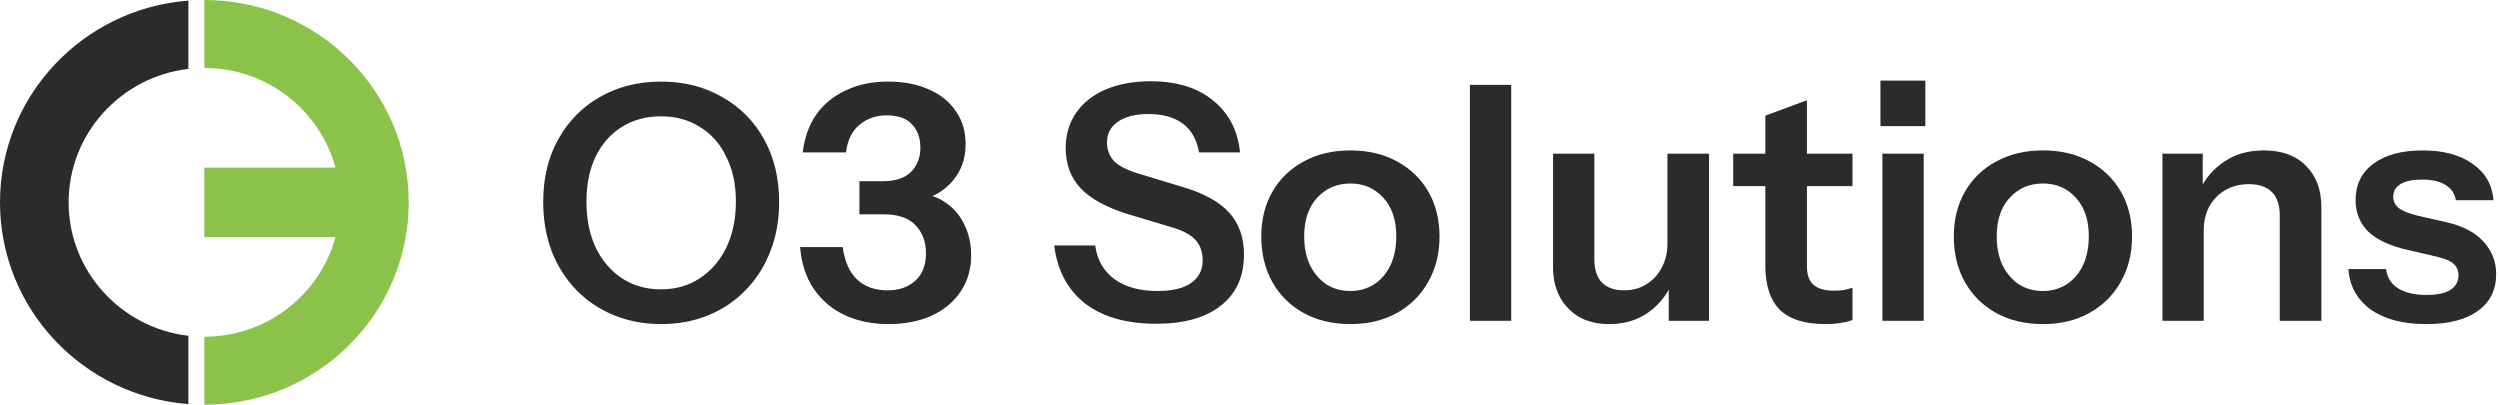
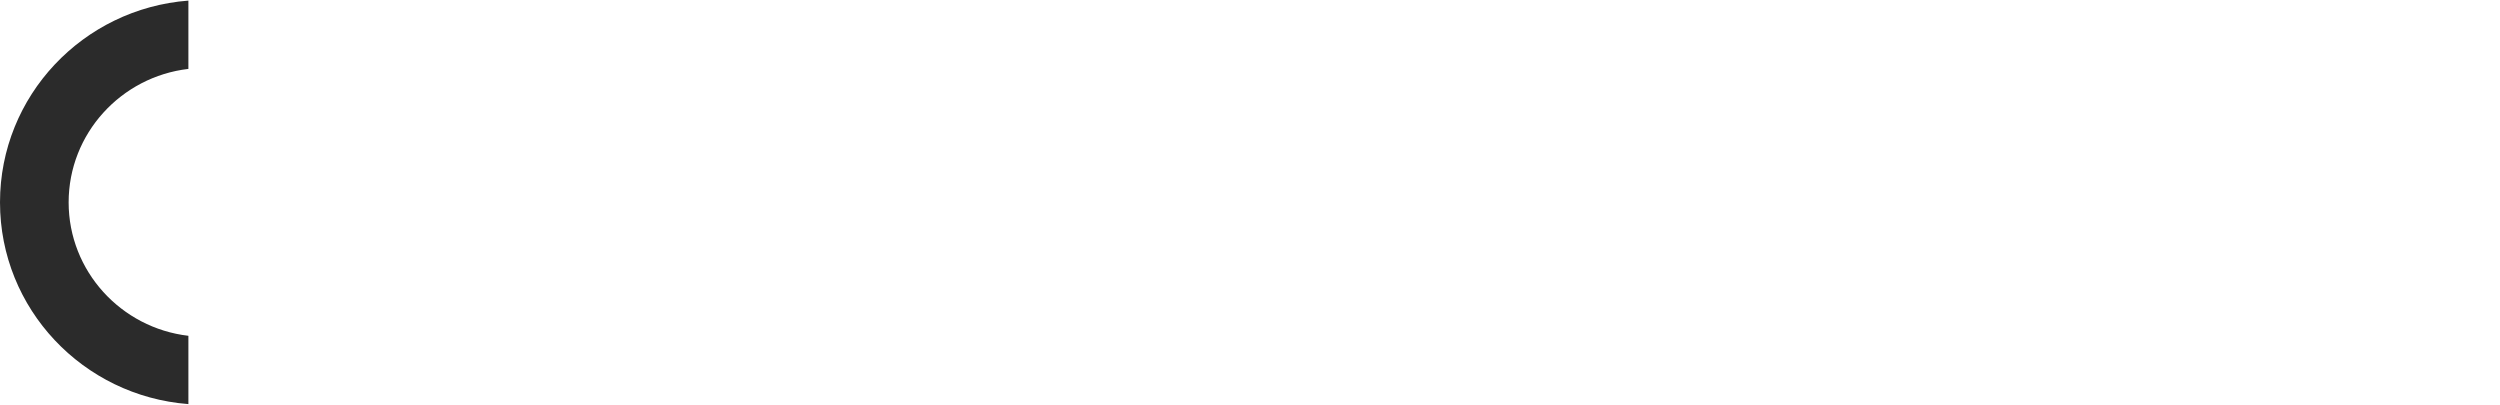
<svg xmlns="http://www.w3.org/2000/svg" width="383" height="62" viewBox="0 0 383 62" fill="none">
-   <path d="M31.307 0V10.412C40.912 10.412 49.017 16.894 51.393 25.673H31.307V36.329H51.393C49.017 45.106 40.912 51.588 31.307 51.588V62C48.596 62 62.615 48.121 62.615 31.001C62.615 13.881 48.596 0 31.307 0Z" fill="#8BC34A" />
  <path d="M0 31.001C0 14.694 12.716 1.329 28.862 0.093V10.556C18.544 11.757 10.515 20.47 10.515 31.001C10.515 41.533 18.544 50.243 28.862 51.444V61.907C12.716 60.671 0 47.308 0 31.001Z" fill="#2B2B2B" />
-   <path d="M101.292 49.651C98.682 49.651 96.272 49.199 94.063 48.295C91.854 47.392 89.929 46.103 88.289 44.43C86.683 42.756 85.428 40.782 84.524 38.506C83.654 36.196 83.219 33.669 83.219 30.925C83.219 27.277 83.989 24.08 85.528 21.336C87.068 18.558 89.193 16.399 91.904 14.859C94.649 13.286 97.761 12.5 101.242 12.5C104.79 12.5 107.919 13.286 110.63 14.859C113.375 16.399 115.517 18.558 117.057 21.336C118.596 24.114 119.366 27.327 119.366 30.975C119.366 33.719 118.914 36.23 118.01 38.506C117.14 40.782 115.885 42.756 114.245 44.43C112.639 46.103 110.731 47.392 108.522 48.295C106.313 49.199 103.903 49.651 101.292 49.651ZM101.242 44.329C103.518 44.329 105.509 43.76 107.216 42.622C108.957 41.484 110.312 39.911 111.283 37.903C112.254 35.861 112.739 33.519 112.739 30.875C112.739 28.264 112.254 25.988 111.283 24.047C110.346 22.072 109.007 20.549 107.267 19.478C105.56 18.374 103.552 17.821 101.242 17.821C98.966 17.821 96.958 18.374 95.218 19.478C93.511 20.549 92.189 22.055 91.251 23.997C90.314 25.938 89.846 28.23 89.846 30.875C89.846 33.552 90.314 35.895 91.251 37.903C92.222 39.911 93.561 41.484 95.268 42.622C97.008 43.76 99 44.329 101.242 44.329ZM136.131 49.651C133.655 49.651 131.429 49.199 129.454 48.295C127.513 47.392 125.923 46.053 124.685 44.279C123.48 42.505 122.777 40.363 122.576 37.853H129.103C129.404 40.062 130.14 41.719 131.312 42.823C132.483 43.928 134.04 44.48 135.981 44.48C137.721 44.48 139.127 43.995 140.198 43.024C141.302 42.053 141.855 40.664 141.855 38.857C141.855 37.05 141.319 35.594 140.248 34.489C139.211 33.385 137.571 32.833 135.328 32.833H131.663V27.762H135.178C137.152 27.762 138.608 27.293 139.545 26.356C140.516 25.386 141.001 24.147 141.001 22.641C141.001 21.135 140.566 19.93 139.696 19.026C138.859 18.123 137.571 17.671 135.83 17.671C134.224 17.671 132.835 18.156 131.663 19.127C130.525 20.064 129.839 21.47 129.605 23.344H122.978C123.246 21.101 123.932 19.177 125.036 17.57C126.174 15.964 127.68 14.726 129.555 13.855C131.429 12.952 133.588 12.5 136.031 12.5C138.441 12.5 140.533 12.901 142.307 13.705C144.08 14.474 145.453 15.579 146.423 17.018C147.427 18.424 147.929 20.114 147.929 22.089C147.929 23.796 147.545 25.285 146.775 26.557C146.005 27.829 145.001 28.833 143.762 29.569C142.558 30.272 141.286 30.623 139.947 30.623L139.796 29.569C141.671 29.569 143.277 30.004 144.616 30.875C145.955 31.711 146.976 32.849 147.678 34.288C148.415 35.728 148.783 37.351 148.783 39.158C148.783 41.267 148.231 43.124 147.126 44.731C146.055 46.304 144.566 47.526 142.658 48.396C140.75 49.233 138.575 49.651 136.131 49.651ZM177.121 49.601C172.569 49.601 168.938 48.563 166.227 46.488C163.549 44.38 161.976 41.417 161.508 37.602H167.783C168.084 39.811 169.072 41.535 170.745 42.773C172.419 43.978 174.611 44.58 177.322 44.58C179.564 44.58 181.271 44.179 182.443 43.375C183.648 42.539 184.25 41.384 184.25 39.911C184.25 38.606 183.882 37.552 183.146 36.748C182.409 35.945 181.171 35.292 179.43 34.791L172.904 32.833C169.59 31.828 167.147 30.506 165.574 28.866C164.035 27.226 163.265 25.168 163.265 22.691C163.265 20.616 163.8 18.809 164.871 17.269C165.943 15.73 167.448 14.541 169.39 13.705C171.364 12.868 173.657 12.45 176.268 12.45C180.284 12.45 183.48 13.437 185.857 15.412C188.266 17.353 189.639 19.997 189.973 23.344H183.698C183.33 21.336 182.493 19.863 181.188 18.926C179.882 17.955 178.125 17.47 175.916 17.47C173.975 17.47 172.435 17.855 171.297 18.625C170.159 19.395 169.59 20.449 169.59 21.788C169.59 22.892 169.925 23.829 170.594 24.599C171.297 25.369 172.586 26.038 174.46 26.607L181.087 28.615C184.401 29.586 186.81 30.908 188.317 32.581C189.823 34.255 190.576 36.38 190.576 38.957C190.576 42.371 189.388 44.999 187.011 46.84C184.668 48.68 181.372 49.601 177.121 49.601ZM206.88 49.651C204.169 49.651 201.776 49.082 199.701 47.944C197.66 46.806 196.07 45.233 194.932 43.225C193.794 41.183 193.225 38.857 193.225 36.246C193.225 33.636 193.794 31.343 194.932 29.368C196.07 27.394 197.66 25.854 199.701 24.75C201.776 23.612 204.169 23.043 206.88 23.043C209.625 23.043 212.018 23.612 214.06 24.75C216.101 25.854 217.691 27.394 218.829 29.368C219.967 31.343 220.536 33.636 220.536 36.246C220.536 38.857 219.95 41.183 218.779 43.225C217.641 45.233 216.051 46.806 214.01 47.944C211.968 49.082 209.592 49.651 206.88 49.651ZM206.88 44.58C208.219 44.58 209.424 44.246 210.495 43.576C211.566 42.873 212.403 41.903 213.005 40.664C213.608 39.392 213.909 37.903 213.909 36.196C213.909 33.686 213.24 31.711 211.901 30.272C210.596 28.833 208.922 28.113 206.88 28.113C204.839 28.113 203.149 28.833 201.81 30.272C200.471 31.711 199.802 33.686 199.802 36.196C199.802 37.903 200.103 39.392 200.705 40.664C201.341 41.903 202.178 42.873 203.216 43.576C204.287 44.246 205.508 44.58 206.88 44.58ZM225.189 49.149V13.002H231.515V49.149H225.189ZM246.514 49.651C244.74 49.651 243.201 49.283 241.896 48.547C240.624 47.777 239.636 46.739 238.933 45.434C238.264 44.129 237.929 42.656 237.929 41.016V23.545H244.255V39.711C244.255 41.284 244.64 42.472 245.41 43.275C246.213 44.078 247.334 44.48 248.774 44.48C250.079 44.48 251.217 44.179 252.187 43.576C253.192 42.974 253.978 42.137 254.547 41.066C255.15 39.962 255.451 38.723 255.451 37.351L256.103 43.476C255.267 45.35 254.012 46.856 252.338 47.994C250.698 49.099 248.757 49.651 246.514 49.651ZM255.652 49.149V43.124H255.451V23.545H261.827V49.149H255.652ZM279.634 49.651C276.488 49.651 274.162 48.915 272.656 47.442C271.183 45.936 270.447 43.693 270.447 40.715V17.721L276.823 15.361V40.865C276.823 42.104 277.157 43.024 277.827 43.627C278.496 44.229 279.551 44.53 280.99 44.53C281.559 44.53 282.061 44.497 282.496 44.43C282.964 44.329 283.4 44.212 283.801 44.078V48.998C283.4 49.199 282.831 49.35 282.094 49.45C281.358 49.584 280.538 49.651 279.634 49.651ZM265.527 28.515V23.545H283.801V28.515H265.527ZM288.386 49.149V23.545H294.711V49.149H288.386ZM288.084 19.328V12.349H294.962V19.328H288.084ZM312.977 49.651C310.266 49.651 307.872 49.082 305.797 47.944C303.756 46.806 302.166 45.233 301.028 43.225C299.89 41.183 299.321 38.857 299.321 36.246C299.321 33.636 299.89 31.343 301.028 29.368C302.166 27.394 303.756 25.854 305.797 24.75C307.872 23.612 310.266 23.043 312.977 23.043C315.721 23.043 318.114 23.612 320.156 24.75C322.197 25.854 323.787 27.394 324.925 29.368C326.063 31.343 326.632 33.636 326.632 36.246C326.632 38.857 326.046 41.183 324.875 43.225C323.737 45.233 322.147 46.806 320.106 47.944C318.064 49.082 315.688 49.651 312.977 49.651ZM312.977 44.58C314.315 44.58 315.52 44.246 316.591 43.576C317.662 42.873 318.499 41.903 319.102 40.664C319.704 39.392 320.005 37.903 320.005 36.196C320.005 33.686 319.336 31.711 317.997 30.272C316.692 28.833 315.018 28.113 312.977 28.113C310.935 28.113 309.245 28.833 307.906 30.272C306.567 31.711 305.898 33.686 305.898 36.196C305.898 37.903 306.199 39.392 306.801 40.664C307.437 41.903 308.274 42.873 309.312 43.576C310.383 44.246 311.604 44.58 312.977 44.58ZM331.285 49.149V23.545H337.46V29.569H337.611V49.149H331.285ZM349.258 49.149V32.983C349.258 31.41 348.857 30.222 348.054 29.419C347.25 28.615 346.079 28.214 344.539 28.214C343.2 28.214 341.996 28.515 340.925 29.117C339.887 29.72 339.067 30.557 338.465 31.628C337.896 32.699 337.611 33.937 337.611 35.343L336.958 29.218C337.829 27.343 339.1 25.854 340.774 24.75C342.447 23.612 344.456 23.043 346.798 23.043C349.576 23.043 351.735 23.829 353.275 25.402C354.848 26.975 355.634 29.067 355.634 31.678V49.149H349.258ZM371.717 49.651C368.17 49.651 365.341 48.915 363.233 47.442C361.124 45.936 359.97 43.861 359.769 41.217H365.542C365.71 42.522 366.329 43.509 367.4 44.179C368.471 44.848 369.91 45.183 371.717 45.183C373.357 45.183 374.579 44.932 375.382 44.43C376.219 43.894 376.637 43.141 376.637 42.17C376.637 41.468 376.403 40.899 375.935 40.464C375.466 39.995 374.579 39.61 373.274 39.309L369.157 38.355C366.346 37.752 364.254 36.815 362.881 35.544C361.543 34.238 360.873 32.615 360.873 30.674C360.873 28.297 361.777 26.44 363.584 25.101C365.425 23.729 367.952 23.043 371.165 23.043C374.345 23.043 376.888 23.729 378.796 25.101C380.737 26.44 381.808 28.297 382.009 30.674H376.236C376.068 29.636 375.533 28.85 374.629 28.314C373.759 27.779 372.554 27.511 371.015 27.511C369.575 27.511 368.488 27.745 367.751 28.214C367.015 28.649 366.647 29.302 366.647 30.172C366.647 30.841 366.931 31.41 367.5 31.879C368.069 32.314 369.023 32.699 370.362 33.033L374.78 34.037C377.29 34.606 379.181 35.594 380.453 36.999C381.758 38.405 382.411 40.062 382.411 41.97C382.411 44.413 381.474 46.304 379.599 47.643C377.725 48.982 375.098 49.651 371.717 49.651Z" fill="#2B2B2B" />
</svg>